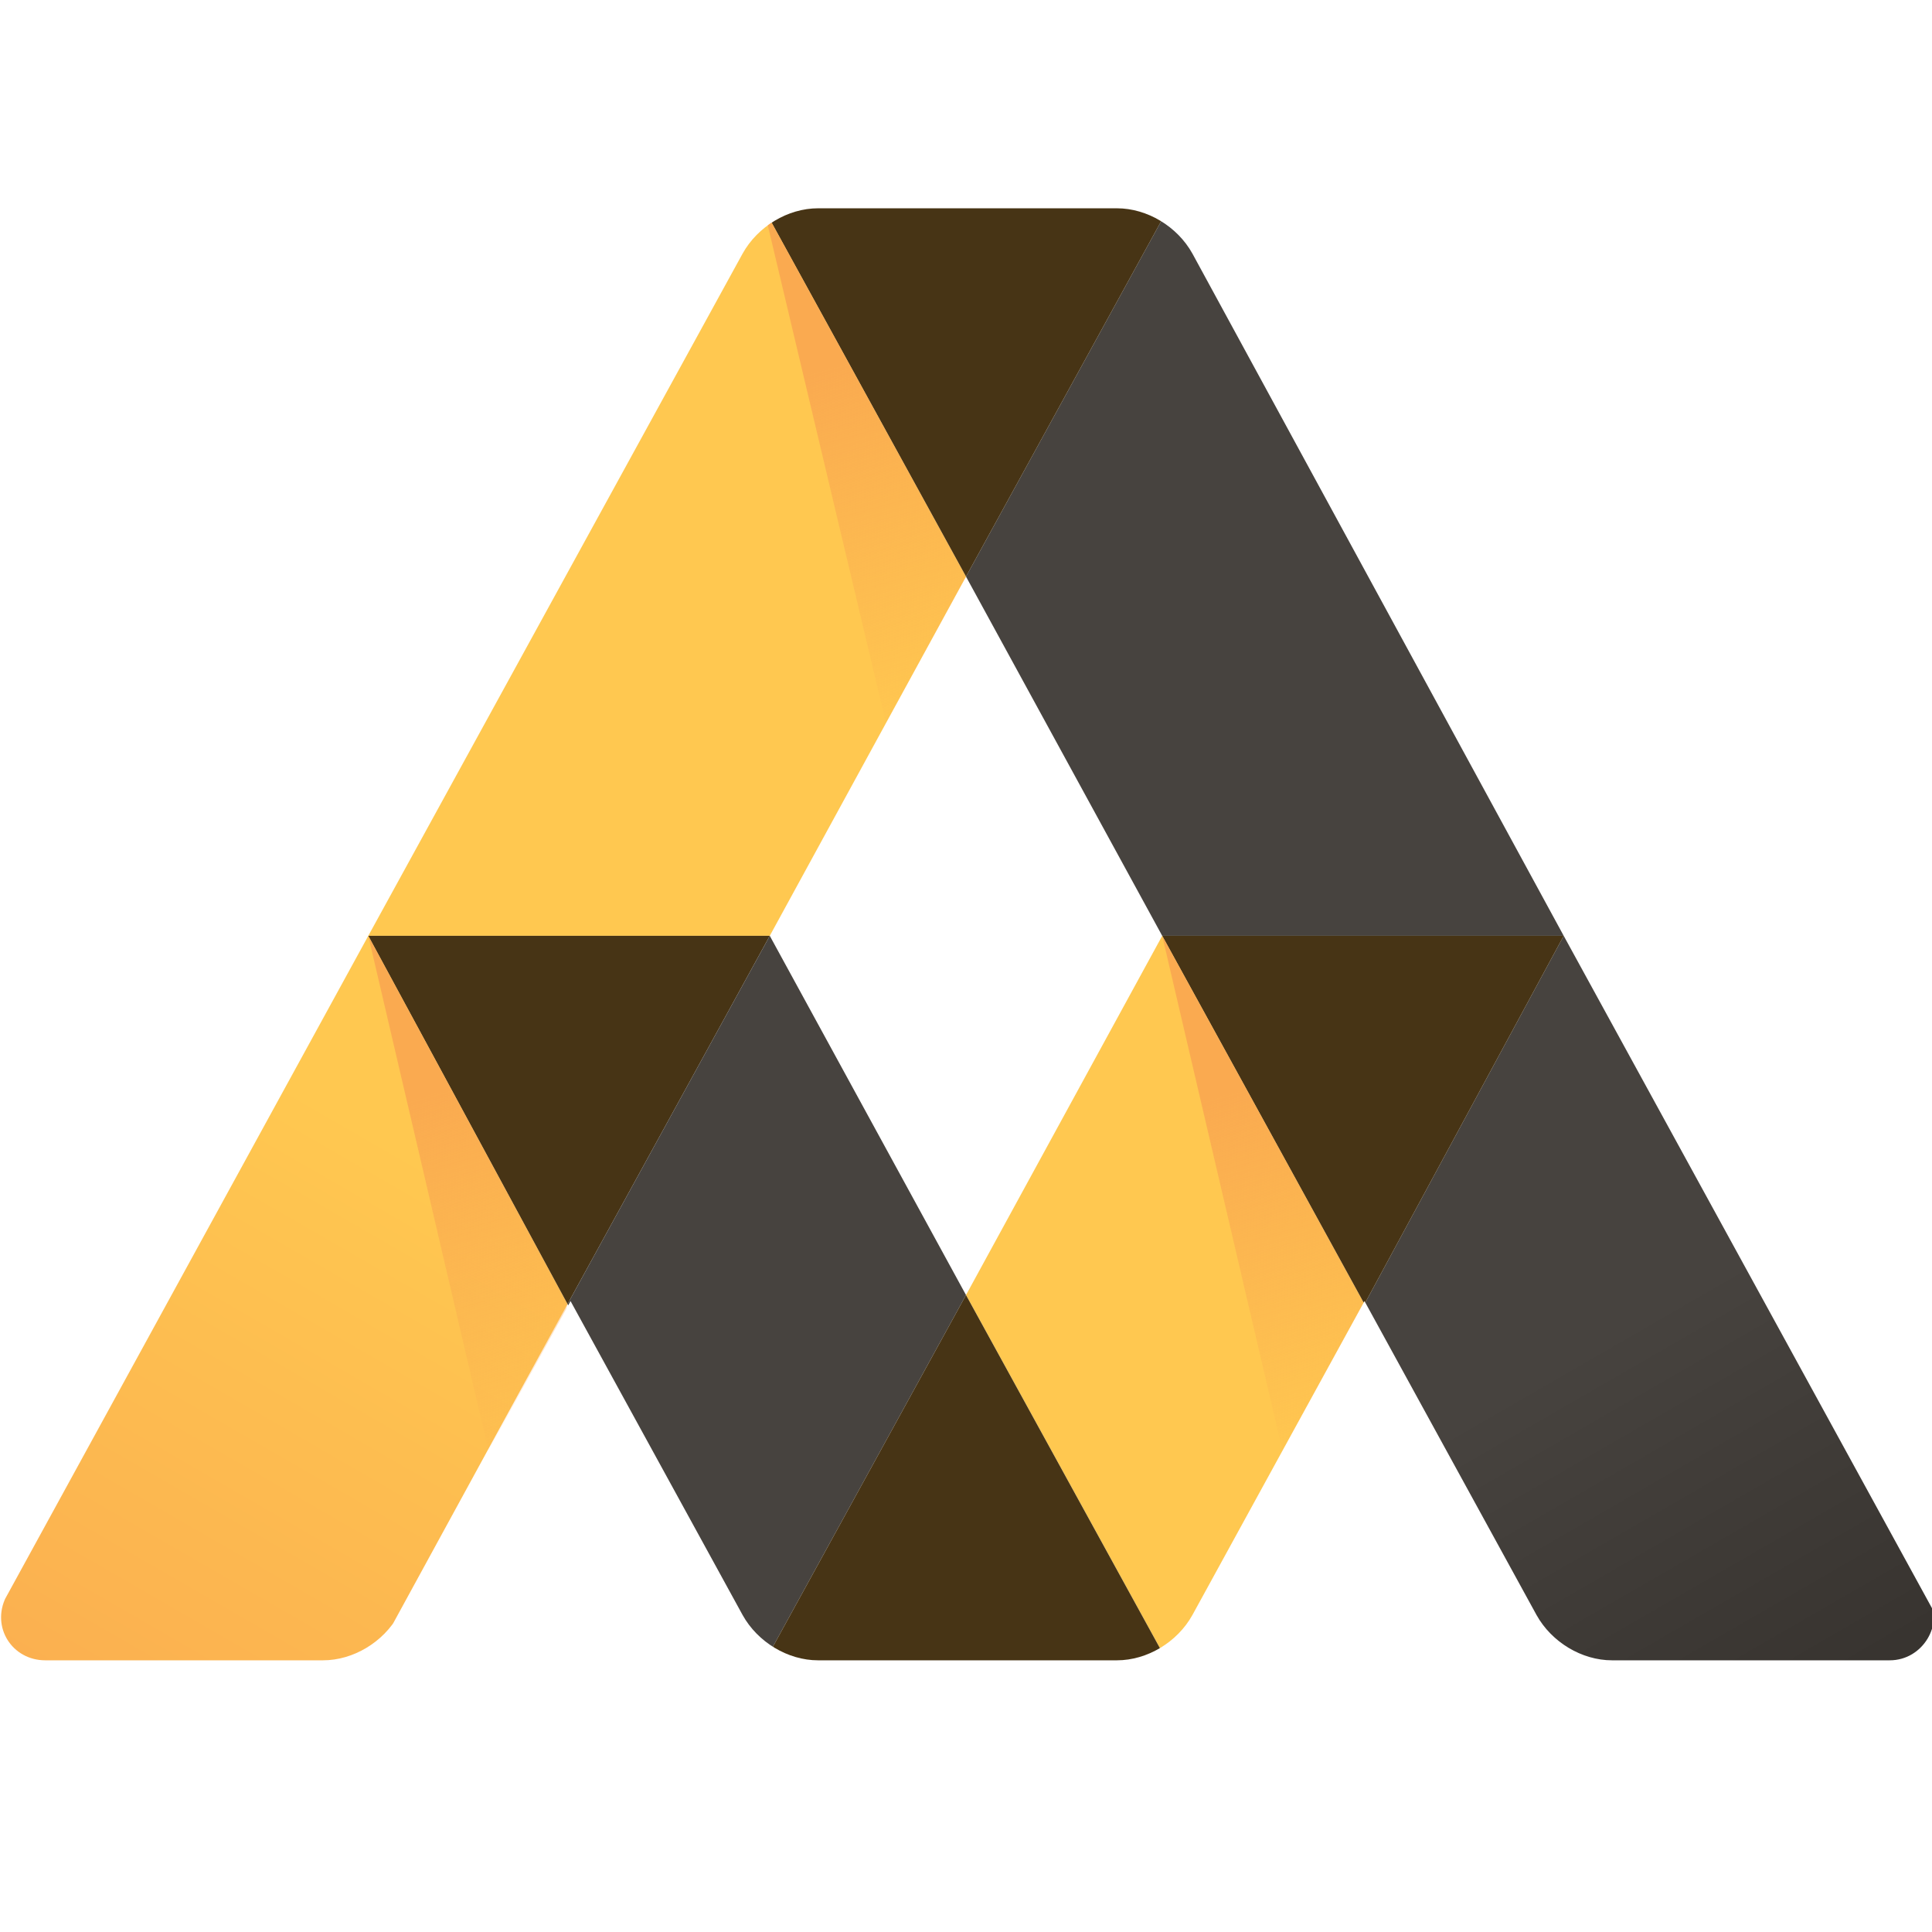
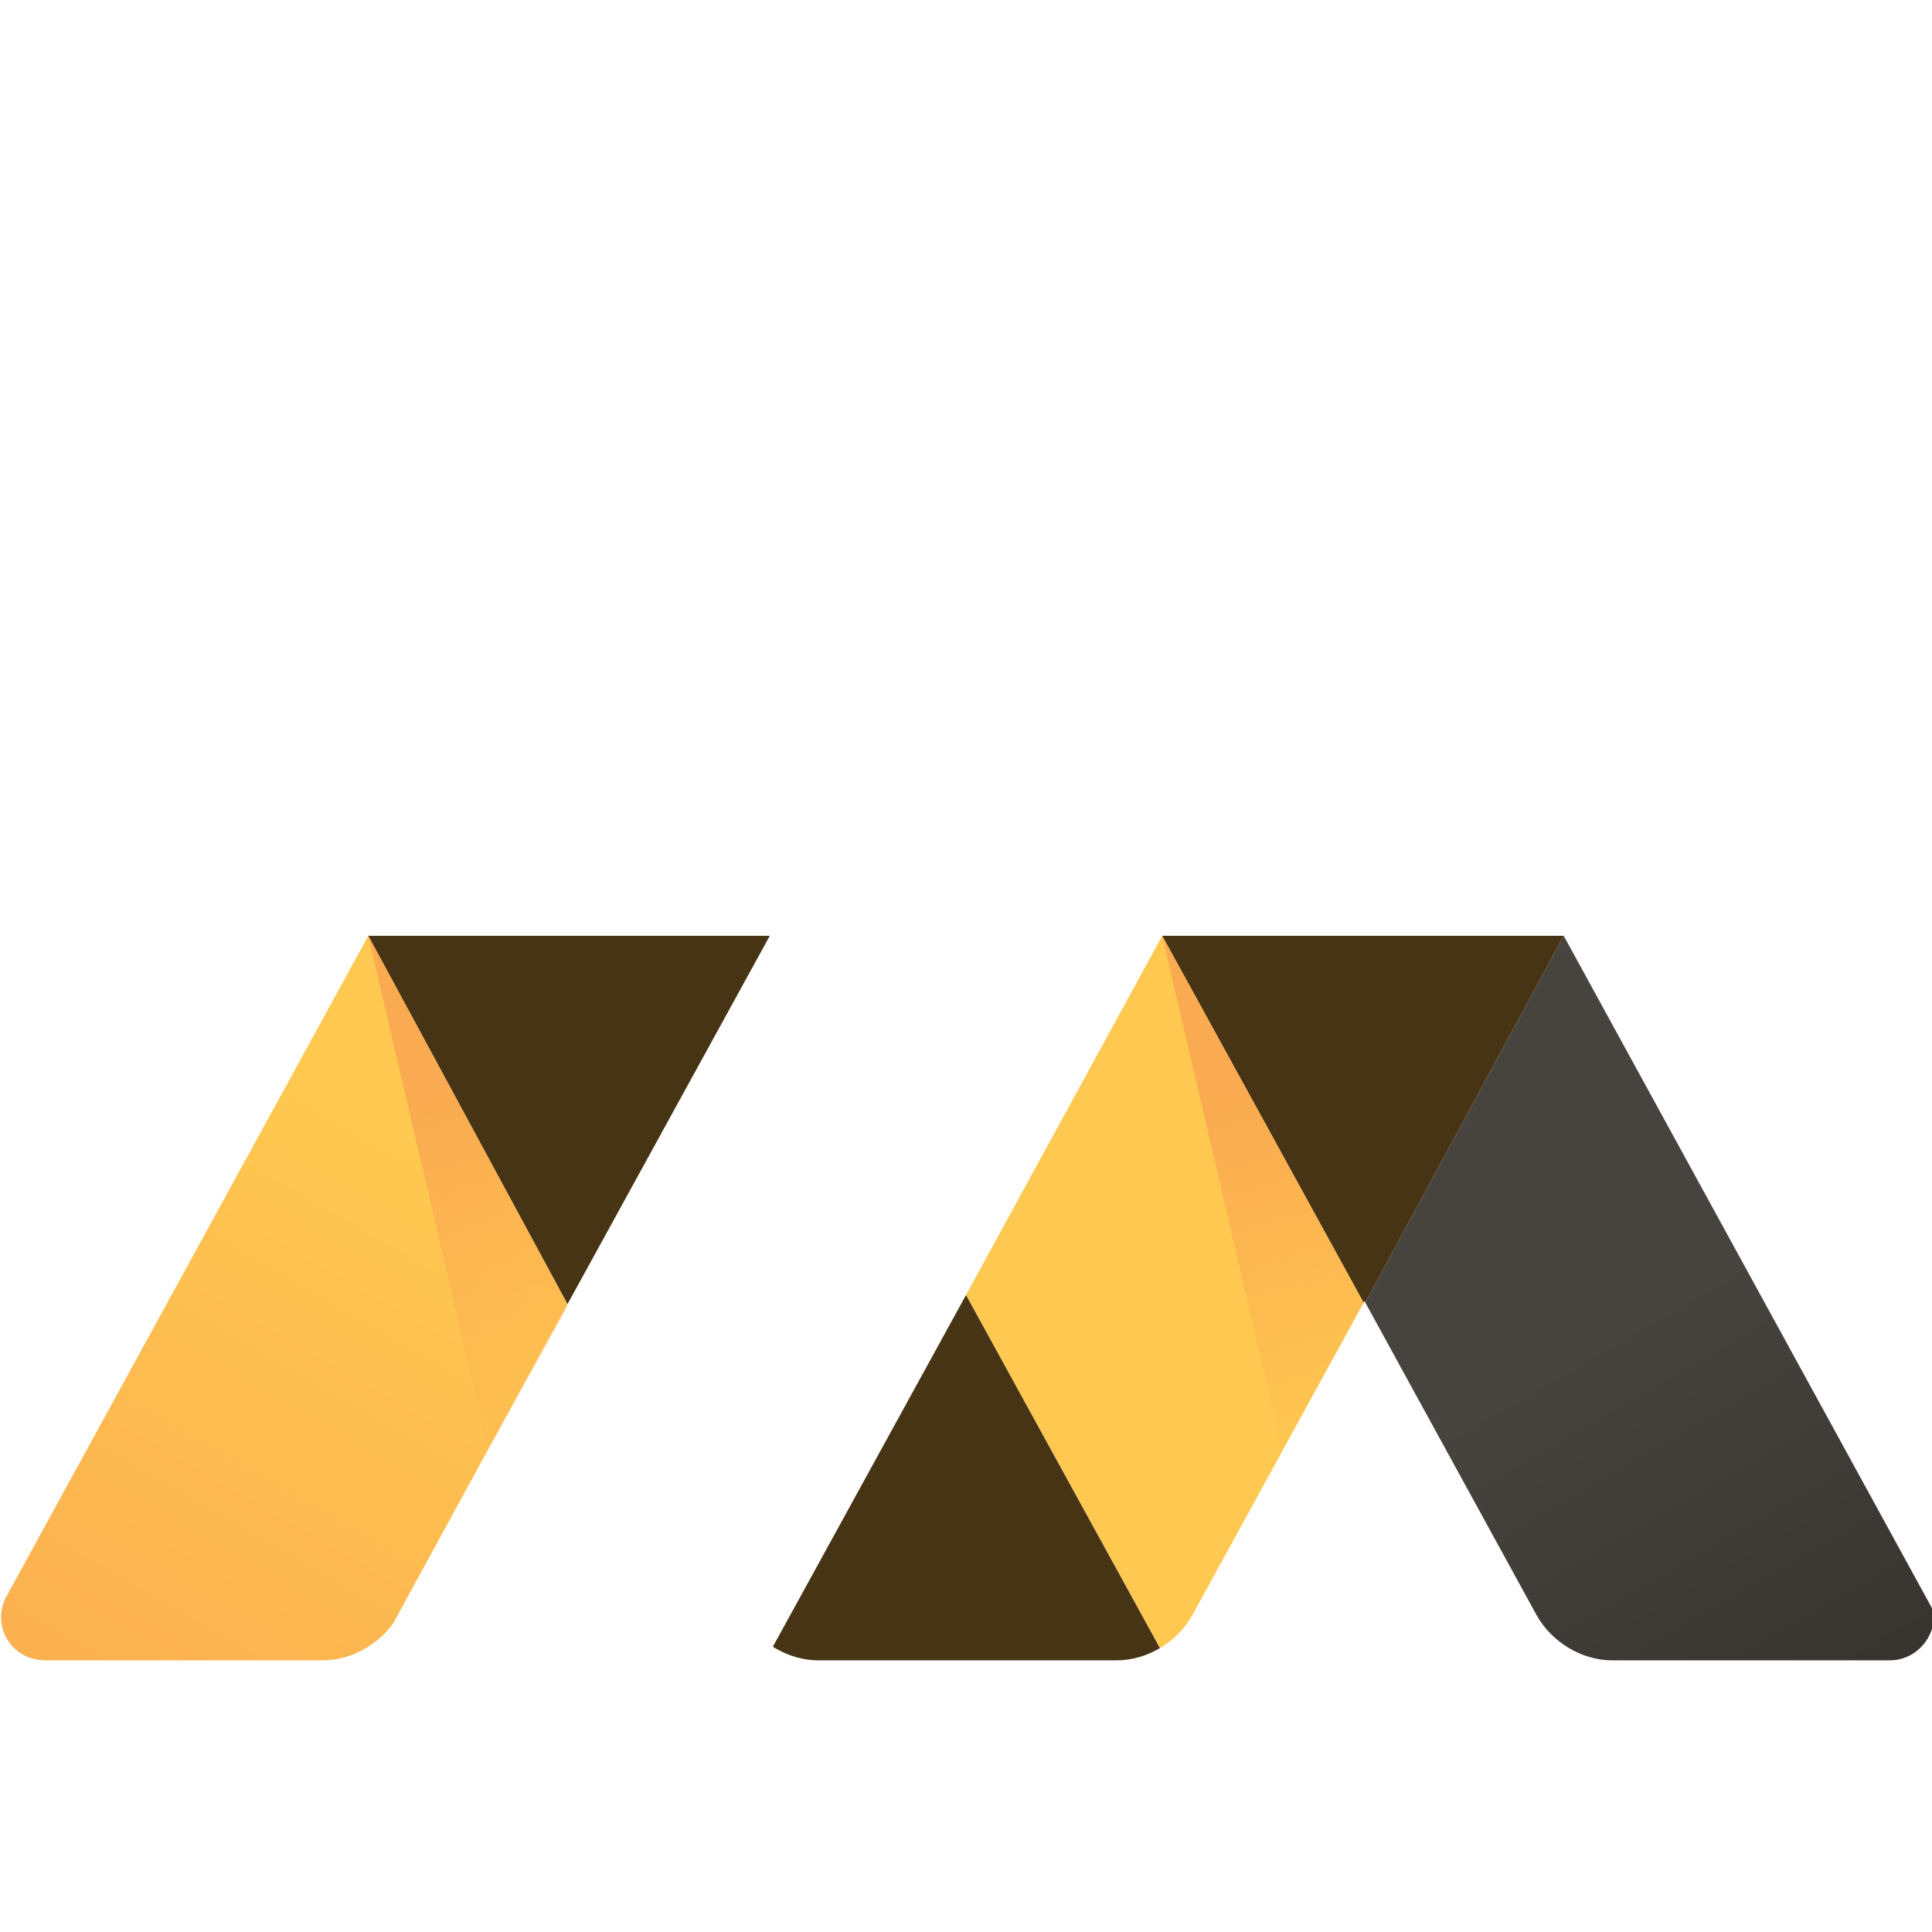
<svg xmlns="http://www.w3.org/2000/svg" xmlns:xlink="http://www.w3.org/1999/xlink" version="1.1" id="レイヤー_1" x="0px" y="0px" viewBox="0 0 64 64" style="enable-background:new 0 0 64 64;" xml:space="preserve">
  <style type="text/css">
	.st0{fill:#27B9E6;}
	
		.st1{clip-path:url(#SVGID_00000101094981054721164670000009775992430754827665_);fill:url(#SVGID_00000070814530198632461750000006759905823281378955_);}
	
		.st2{clip-path:url(#SVGID_00000101094981054721164670000009775992430754827665_);fill:url(#SVGID_00000028294795377891032780000015109581272992162432_);}
	.st3{clip-path:url(#SVGID_00000101094981054721164670000009775992430754827665_);fill:#473415;}
	
		.st4{clip-path:url(#SVGID_00000101094981054721164670000009775992430754827665_);fill:url(#SVGID_00000036952959567799036760000001191734163145111951_);}
	.st5{clip-path:url(#SVGID_00000058556590497203438860000003069708735677822623_);}
	.st6{fill:url(#SVGID_00000086671005407539726110000001645123021674747563_);}
	.st7{fill:#473415;}
	.st8{fill:url(#SVGID_00000117645974382297720330000013009399310932102043_);}
	.st9{fill:#47433F;}
	.st10{fill:#FFC850;}
	.st11{fill:url(#SVGID_00000096053751925851015800000006121094003001825414_);}
	.st12{fill:url(#SVGID_00000165937829218698516850000012107785953271191210_);}
</style>
  <g>
    <polygon class="st0" points="25.2,16.9 25.2,16.9 25.2,16.9  " />
  </g>
  <g>
    <g>
      <defs>
-         <path id="SVGID_1_" d="M38.7,6.9L38.7,6.9L38.7,6.9L38.7,6.9z M37,6.9l-9.9,0c-1,0-2,0.6-2.5,1.5L12.2,31h13.3L32,19.1L38.5,31     h13.3L39.5,8.4C39,7.5,38,6.9,37,6.9z" />
-       </defs>
+         </defs>
      <clipPath id="SVGID_00000061468605656601958130000008786107246431477635_">
        <use xlink:href="#SVGID_1_" style="overflow:visible;" />
      </clipPath>
      <linearGradient id="SVGID_00000004510294850298907370000012781999445224835242_" gradientUnits="userSpaceOnUse" x1="1.048" y1="61.176" x2="14.179" y2="38.433">
        <stop offset="0" style="stop-color:#FAAA50" />
        <stop offset="1" style="stop-color:#FFC850" />
      </linearGradient>
      <polygon style="clip-path:url(#SVGID_00000061468605656601958130000008786107246431477635_);fill:url(#SVGID_00000004510294850298907370000012781999445224835242_);" points="    12.2,31 25.5,31 32,19.1 25.3,6.9   " />
      <linearGradient id="SVGID_00000079470523853031173260000004469055685703347896_" gradientUnits="userSpaceOnUse" x1="62.331" y1="60.101" x2="53.17" y2="44.234">
        <stop offset="0" style="stop-color:#332F2B" />
        <stop offset="1" style="stop-color:#47433F" />
      </linearGradient>
-       <polygon style="clip-path:url(#SVGID_00000061468605656601958130000008786107246431477635_);fill:url(#SVGID_00000079470523853031173260000004469055685703347896_);" points="    51.8,31 38.7,6.9 32,19.1 38.5,31   " />
      <polygon style="clip-path:url(#SVGID_00000061468605656601958130000008786107246431477635_);fill:#473415;" points="38.7,6.9     25.3,6.9 32,19.1   " />
      <linearGradient id="SVGID_00000147911071830076280140000006702145630432809124_" gradientUnits="userSpaceOnUse" x1="28.061" y1="12.007" x2="31.285" y2="24.038">
        <stop offset="0" style="stop-color:#FAAA50" />
        <stop offset="1" style="stop-color:#FAAA50;stop-opacity:0" />
      </linearGradient>
-       <polygon style="clip-path:url(#SVGID_00000061468605656601958130000008786107246431477635_);fill:url(#SVGID_00000147911071830076280140000006702145630432809124_);" points="    30,26.7 32,19.1 25.3,6.9   " />
    </g>
    <g>
      <defs>
        <path id="SVGID_00000054223884106497070580000008753898218779707048_" d="M51.8,31L51.8,31L51.8,31L51.8,31L51.8,31z M51.8,31     L51.8,31L51.8,31L51.8,31l-13.3,0L32,42.9L25.5,31l0,0l0,0l0,0l-13.3,0l-12,21.9c-0.5,1,0.2,2.1,1.3,2.1h9.2c1,0,2-0.6,2.5-1.5     l5.7-10.4l5.7,10.4c0.5,0.9,1.5,1.5,2.5,1.5l9.9,0c1,0,2-0.6,2.5-1.5l5.7-10.4l5.7,10.4c0.5,0.9,1.5,1.5,2.5,1.5h9.2     c1.1,0,1.8-1.2,1.3-2.1L51.8,31z M25.5,31L25.5,31L25.5,31L25.5,31L25.5,31z" />
      </defs>
      <clipPath id="SVGID_00000161607775344115104640000005448652227952425393_">
        <use xlink:href="#SVGID_00000054223884106497070580000008753898218779707048_" style="overflow:visible;" />
      </clipPath>
      <g style="clip-path:url(#SVGID_00000161607775344115104640000005448652227952425393_);">
        <linearGradient id="SVGID_00000003822646299943777350000016863471655724959106_" gradientUnits="userSpaceOnUse" x1="1.596" y1="61.492" x2="14.726" y2="38.749">
          <stop offset="0" style="stop-color:#FAAA50" />
          <stop offset="1" style="stop-color:#FFC850" />
        </linearGradient>
        <polygon style="fill:url(#SVGID_00000003822646299943777350000016863471655724959106_);" points="-1,55.1 12.3,55.1 18.8,43.2      12.2,31    " />
        <polygon class="st7" points="25.5,31 12.2,31 18.8,43.2    " />
        <linearGradient id="SVGID_00000180348925327010258930000001206197561401024402_" gradientUnits="userSpaceOnUse" x1="14.896" y1="36.073" x2="18.12" y2="48.104">
          <stop offset="0" style="stop-color:#FAAA50" />
          <stop offset="1" style="stop-color:#FAAA50;stop-opacity:0" />
        </linearGradient>
        <polygon style="fill:url(#SVGID_00000180348925327010258930000001206197561401024402_);" points="16.8,50.7 18.8,43.2 12.2,31         " />
        <g>
-           <polygon class="st9" points="25.5,31 18.8,43.2 25.3,55.1 32,42.9     " />
          <polygon class="st10" points="38.5,31 32,42.9 38.7,55.1 45.2,43.2     " />
          <polygon class="st7" points="32,42.9 25.3,55.1 38.7,55.1     " />
        </g>
        <linearGradient id="SVGID_00000067213476594908568220000008355995106667792568_" gradientUnits="userSpaceOnUse" x1="61.784" y1="60.417" x2="52.623" y2="44.55">
          <stop offset="0" style="stop-color:#332F2B" />
          <stop offset="1" style="stop-color:#47433F" />
        </linearGradient>
        <polygon style="fill:url(#SVGID_00000067213476594908568220000008355995106667792568_);" points="65,55.1 51.8,31 45.2,43.2      51.7,55.1    " />
        <polygon class="st7" points="51.8,31 38.5,31 45.2,43.2    " />
        <linearGradient id="SVGID_00000173161930117683563400000017041188503830839697_" gradientUnits="userSpaceOnUse" x1="41.226" y1="36.073" x2="44.45" y2="48.104">
          <stop offset="0" style="stop-color:#FAAA50" />
          <stop offset="1" style="stop-color:#FAAA50;stop-opacity:0" />
        </linearGradient>
        <polygon style="fill:url(#SVGID_00000173161930117683563400000017041188503830839697_);" points="43.1,50.7 45.2,43.2 38.5,31         " />
      </g>
    </g>
  </g>
</svg>